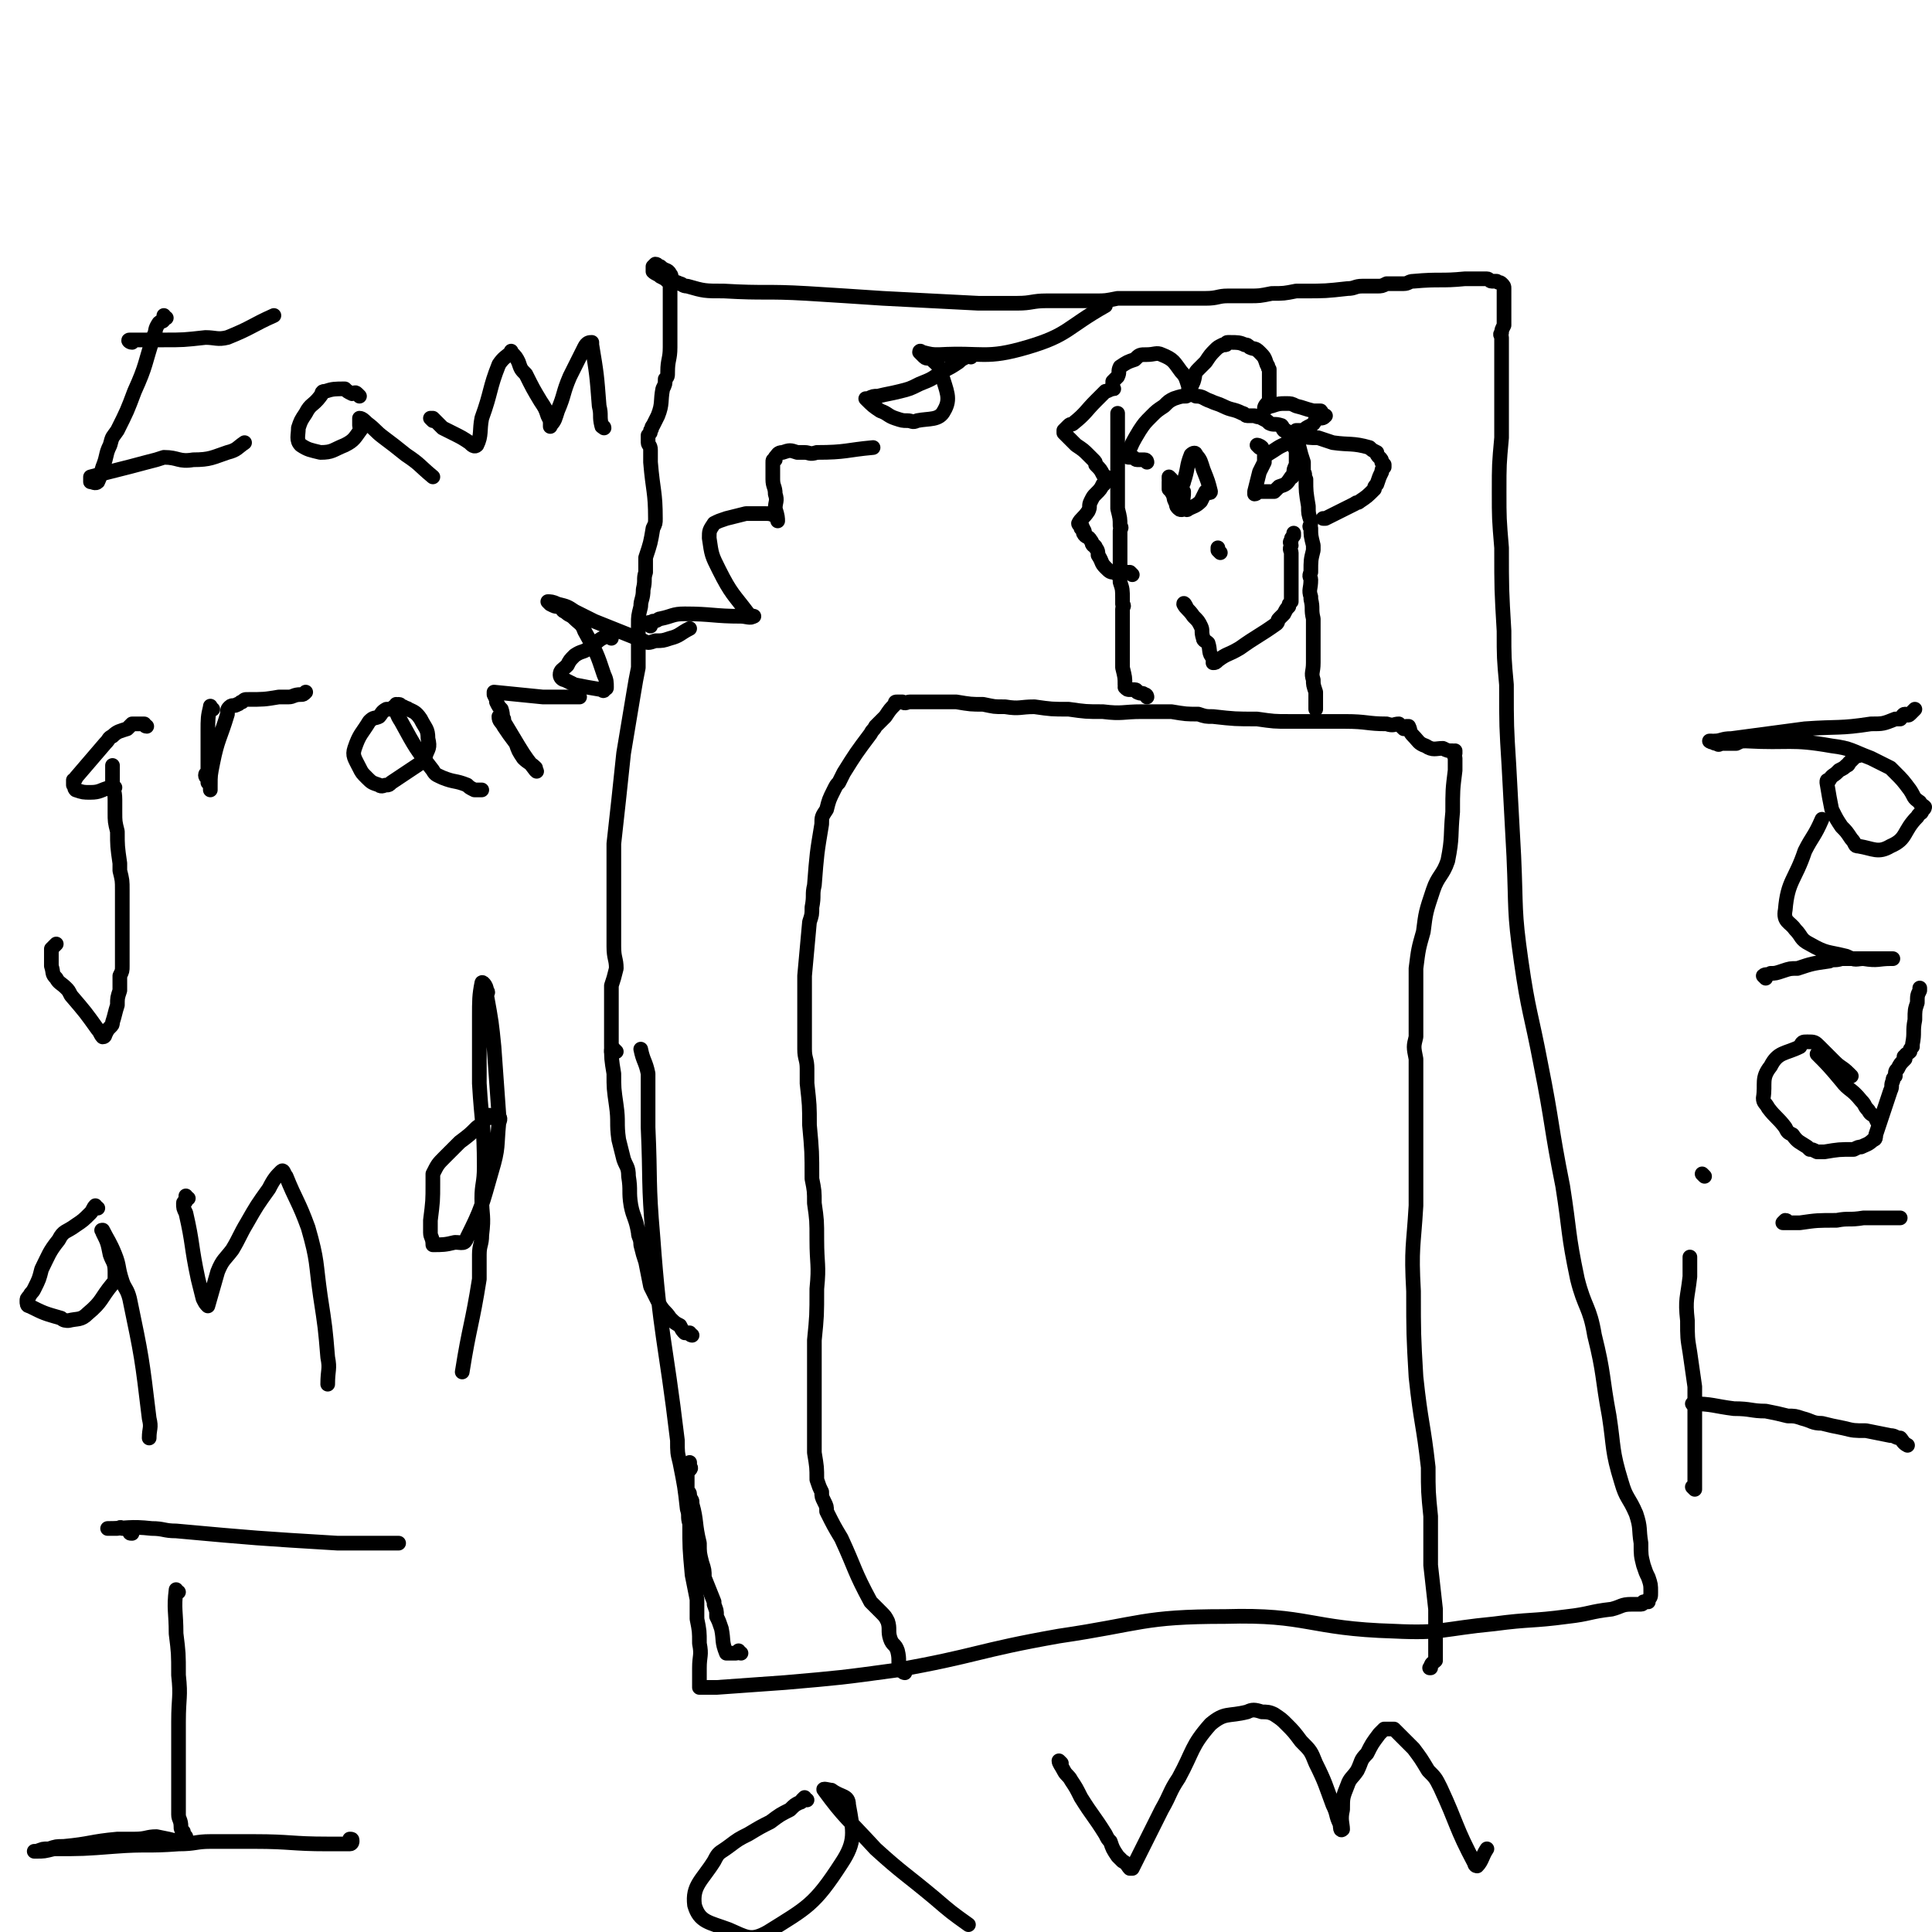
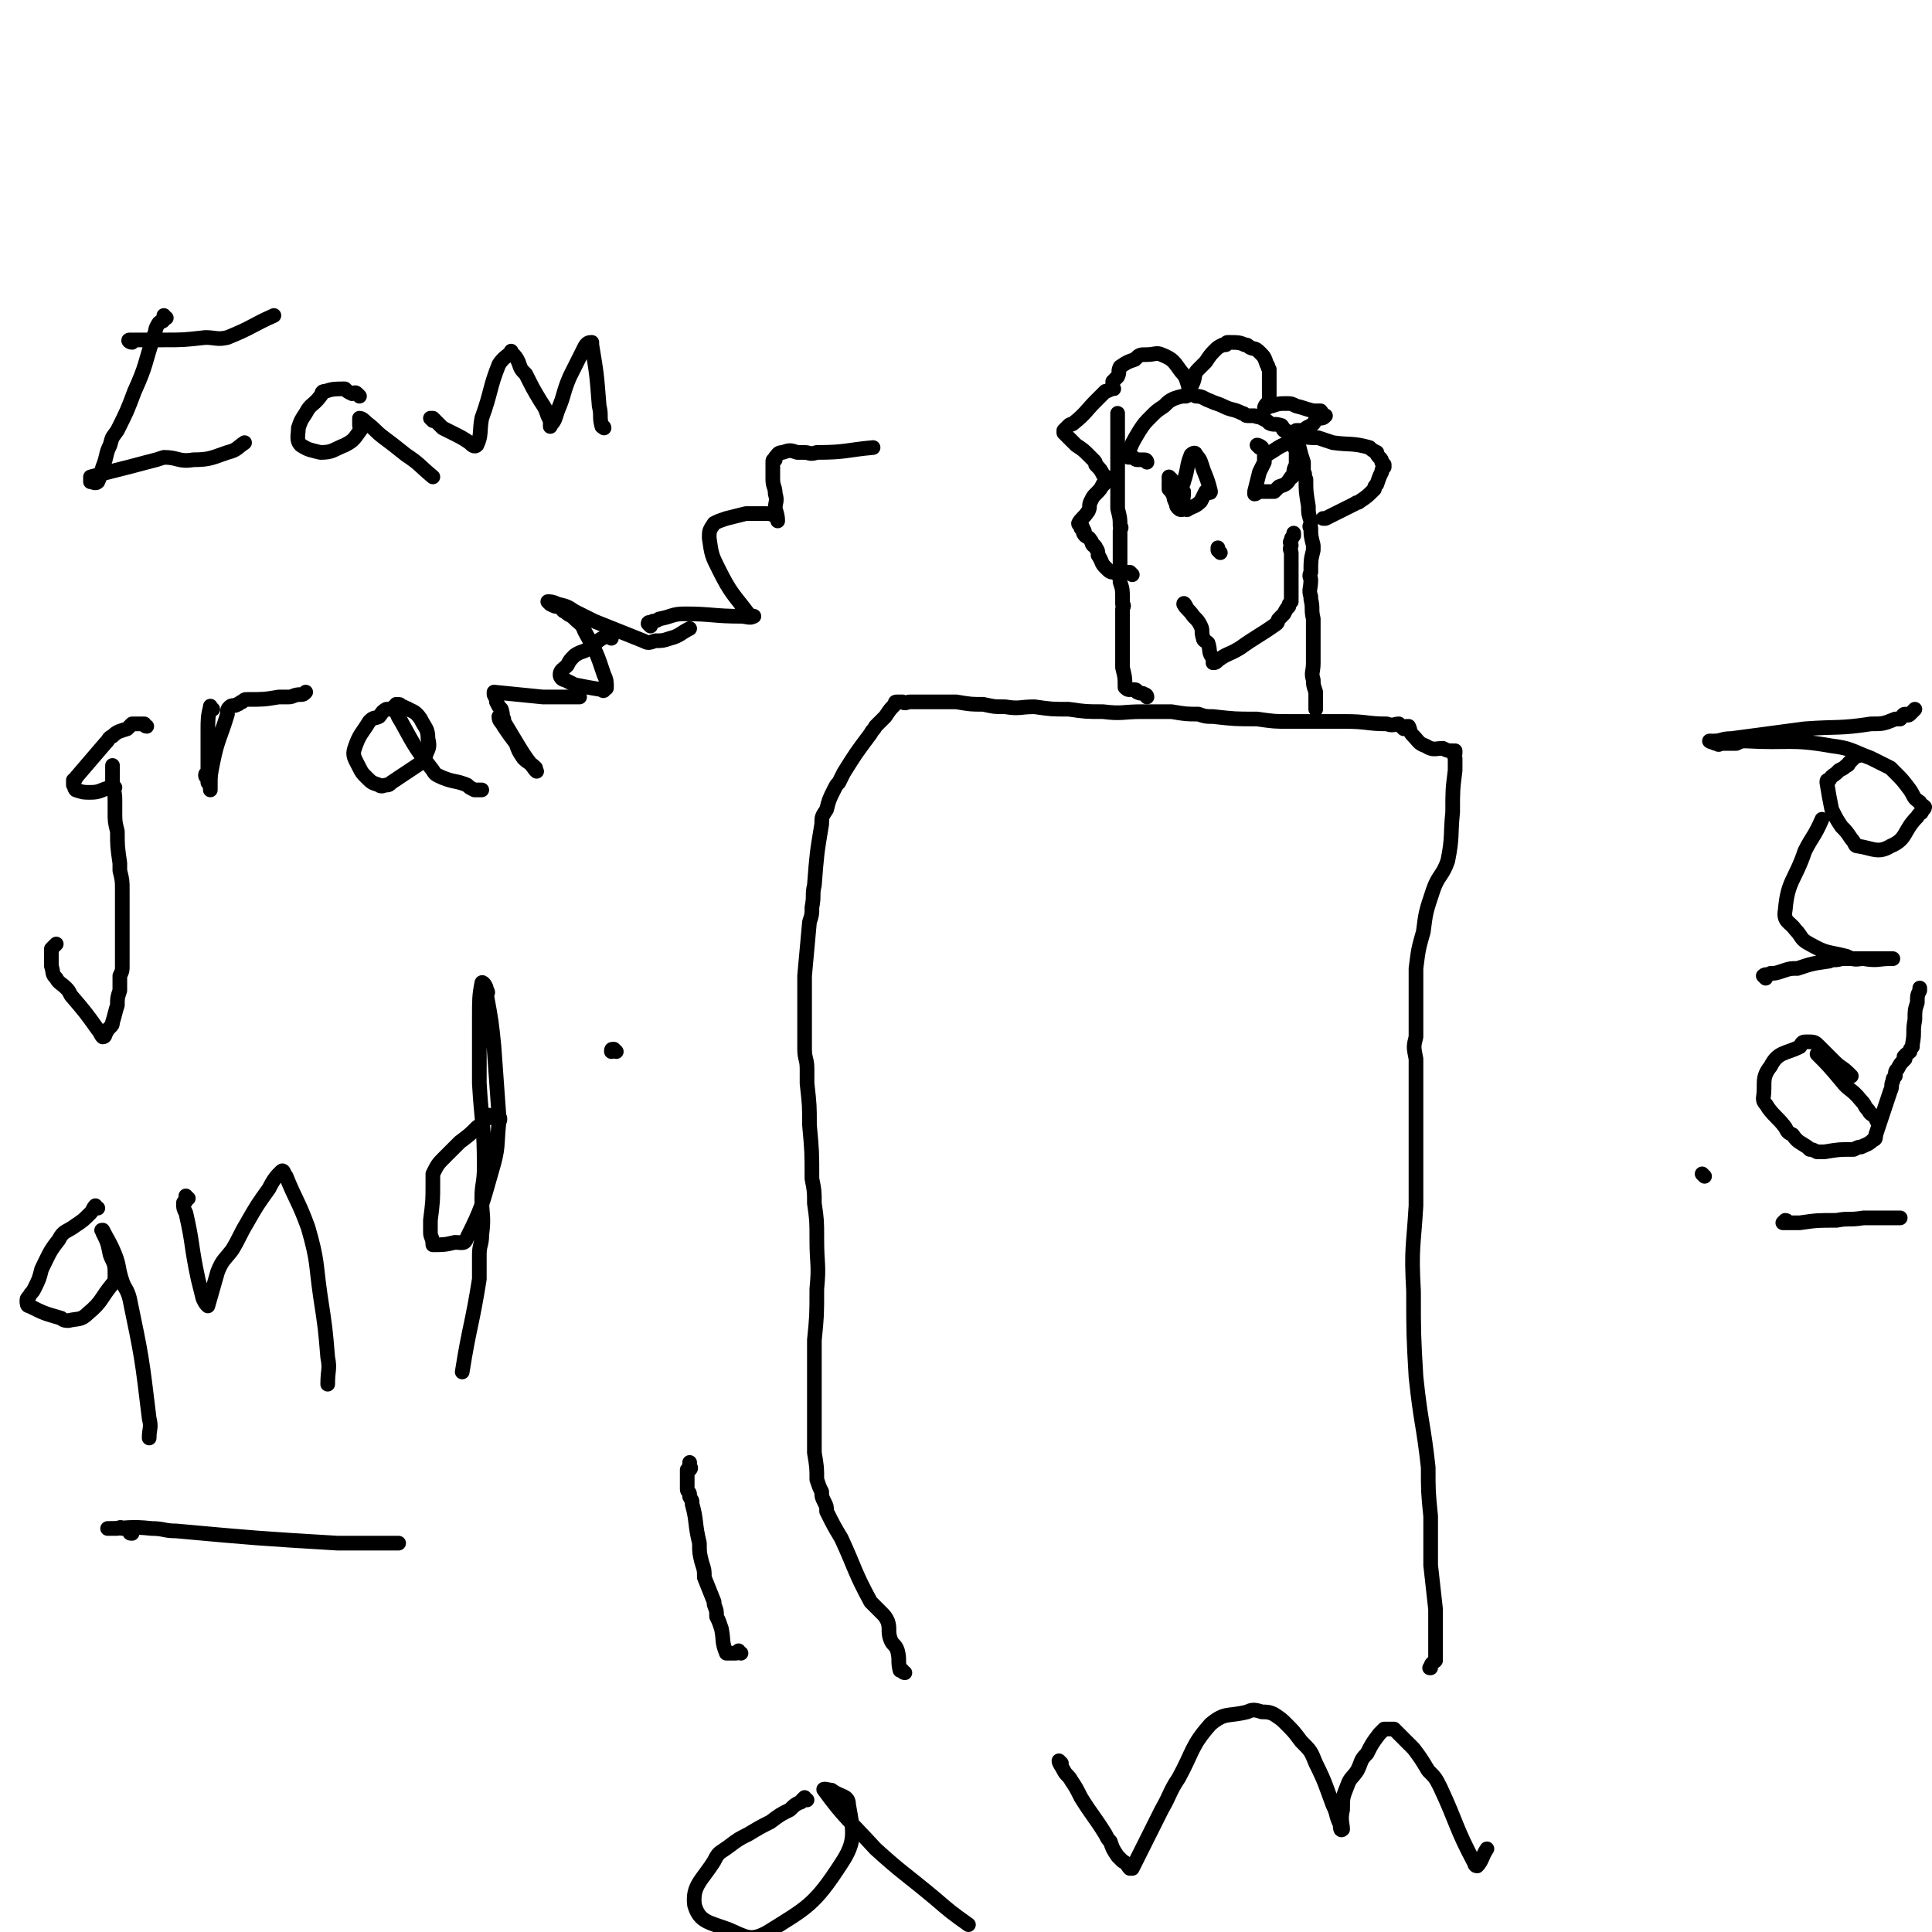
<svg xmlns="http://www.w3.org/2000/svg" viewBox="0 0 790 790" version="1.1">
  <g fill="none" stroke="#000000" stroke-width="6" stroke-linecap="round" stroke-linejoin="round">
-     <path d="M283,546c0,0 -1,0 -1,-1 -1,0 -1,0 -2,0 -1,-1 -1,-1 -2,-3 -2,-1 -2,-1 -4,-3 -2,-3 -2,-2 -4,-5 -2,-4 -2,-4 -4,-8 -1,-5 -1,-5 -2,-10 -1,-3 -1,-3 -2,-7 0,-3 -1,-3 -1,-5 -1,-6 -2,-6 -3,-11 -1,-6 0,-6 -1,-12 0,-4 -1,-4 -2,-7 -1,-4 -1,-4 -2,-8 -1,-7 0,-7 -1,-14 -1,-7 -1,-7 -1,-13 -1,-6 -1,-6 -1,-12 0,-7 0,-7 0,-14 0,-5 0,-5 0,-10 1,-3 1,-3 2,-7 0,-4 -1,-4 -1,-9 0,-7 0,-7 0,-14 0,-5 0,-5 0,-9 0,-10 0,-10 0,-19 2,-18 2,-18 4,-37 2,-12 2,-12 4,-24 1,-6 1,-6 2,-11 0,-5 0,-5 0,-10 0,-4 0,-4 0,-8 0,-3 0,-3 1,-7 0,-3 1,-3 1,-7 1,-4 0,-4 1,-7 0,-3 0,-3 0,-6 2,-6 2,-6 3,-12 1,-2 1,-2 1,-4 0,-11 -1,-11 -2,-23 0,-3 0,-3 0,-5 0,-2 -1,-2 -1,-3 0,-2 0,-2 0,-3 1,-1 1,-1 1,-2 1,-1 0,-1 1,-2 1,-2 1,-2 2,-4 2,-5 1,-6 2,-11 1,-2 1,-2 1,-4 1,-1 1,-1 1,-3 0,-5 1,-5 1,-10 0,-10 0,-10 0,-20 0,-2 0,-2 0,-4 0,-2 0,-2 0,-3 0,-1 1,-2 0,-3 -1,-2 -2,-1 -4,-3 -1,0 -1,-1 -2,-1 0,0 0,0 -1,1 0,0 0,0 0,1 0,0 0,0 0,0 0,1 0,1 0,1 1,1 2,1 3,2 2,1 2,1 3,2 2,0 3,0 5,1 1,0 1,1 3,1 7,2 7,2 15,2 17,1 17,0 34,1 16,1 16,1 31,2 20,1 20,1 39,2 4,0 4,0 7,0 5,0 5,0 9,0 6,0 6,-1 12,-1 6,0 6,0 11,0 4,0 4,0 9,0 4,0 4,0 9,-1 18,0 18,0 36,0 5,0 5,-1 9,-1 4,0 4,0 9,0 4,0 4,0 9,-1 5,0 5,0 10,-1 2,0 2,0 3,0 9,0 9,0 18,-1 3,0 3,-1 6,-1 3,0 3,0 6,0 2,0 2,0 4,-1 3,0 3,0 7,0 2,0 2,-1 4,-1 11,-1 11,0 21,-1 3,0 3,0 6,0 1,0 1,0 3,0 1,0 1,1 2,1 1,0 1,0 2,0 1,1 1,0 2,1 1,1 1,1 1,2 0,0 0,0 0,0 0,1 0,1 0,1 0,1 0,1 0,1 0,2 0,2 0,3 0,1 0,1 0,2 0,1 0,1 0,3 0,1 0,1 0,3 0,1 0,1 0,2 -1,2 -1,2 -1,3 -1,1 0,1 0,2 0,0 0,0 0,1 0,2 0,2 0,4 0,2 0,2 0,4 0,8 0,8 0,15 0,8 0,8 0,17 -1,11 -1,11 -1,22 0,11 0,11 1,23 0,17 0,17 1,34 0,11 0,11 1,22 0,17 0,17 1,33 1,19 1,19 2,37 1,22 0,22 3,43 3,21 4,21 8,42 5,25 4,25 9,50 3,19 2,19 6,38 3,12 5,11 7,23 4,16 3,17 6,33 2,13 1,14 5,27 2,7 3,6 6,13 2,6 1,6 2,12 0,5 0,5 1,9 1,3 1,3 2,5 1,3 1,3 1,6 0,2 0,2 -1,3 0,1 0,1 0,1 -1,0 -1,0 -2,0 0,0 0,1 -1,1 -2,0 -2,0 -4,0 -4,0 -4,1 -8,2 -9,1 -9,2 -18,3 -15,2 -15,1 -30,3 -21,2 -21,4 -41,3 -35,-1 -35,-7 -69,-6 -34,0 -34,3 -68,8 -34,6 -33,8 -67,14 -22,3 -22,3 -45,5 -14,1 -14,1 -28,2 -2,0 -2,0 -4,0 -2,0 -2,0 -3,0 0,0 0,-1 0,-1 0,-4 0,-4 0,-7 0,-5 1,-5 0,-10 0,-5 0,-5 -1,-10 0,-4 0,-4 0,-8 -1,-5 -1,-5 -2,-10 -1,-11 -1,-11 -1,-21 -1,-3 0,-3 -1,-6 -1,-9 -1,-9 -3,-19 -1,-4 -1,-4 -1,-9 -5,-42 -7,-42 -10,-83 -2,-23 -1,-23 -2,-45 0,-9 0,-9 0,-17 0,-3 0,-3 0,-5 -1,-5 -2,-5 -3,-10 " />
    <path d="M252,430c0,0 -1,-1 -1,-1 -1,0 -1,0 -1,1 " />
    <path d="M303,676c0,0 -1,0 -1,-1 0,0 0,1 -1,1 -1,0 -1,0 -2,0 -1,0 -1,0 -1,0 -1,0 -1,0 -1,0 -2,-5 -1,-5 -2,-10 -1,-3 -1,-3 -2,-5 0,-3 0,-2 -1,-5 0,0 0,0 0,-1 -2,-5 -2,-5 -4,-10 0,-3 0,-3 -1,-6 -1,-4 -1,-4 -1,-8 -2,-8 -1,-9 -3,-16 0,-2 0,-1 -1,-3 0,0 0,0 0,-1 0,-1 -1,-1 -1,-2 0,-3 0,-3 0,-7 0,0 0,-1 0,-1 1,0 1,0 1,0 1,-1 0,-1 0,-1 0,-1 0,-1 0,-2 " />
    <path d="M370,684c0,0 -1,0 -1,-1 -1,0 -1,0 -1,0 -1,-4 0,-4 -1,-8 -1,-3 -2,-2 -3,-5 -1,-3 0,-4 -1,-7 -1,-2 -1,-2 -3,-4 -2,-2 -2,-2 -4,-4 -7,-13 -6,-13 -12,-26 -3,-5 -3,-5 -6,-11 0,-2 0,-2 -1,-4 -1,-2 -1,-2 -1,-4 -1,-2 -1,-2 -2,-5 0,-5 0,-5 -1,-11 0,-6 0,-6 0,-13 0,-17 0,-17 0,-33 1,-10 1,-10 1,-21 1,-10 0,-10 0,-20 0,-8 0,-8 -1,-15 0,-5 0,-5 -1,-10 0,-11 0,-11 -1,-22 0,-8 0,-8 -1,-17 0,-3 0,-3 0,-6 0,-4 -1,-4 -1,-8 0,-5 0,-5 0,-9 0,-4 0,-4 0,-8 0,-7 0,-7 0,-13 1,-11 1,-11 2,-22 1,-3 1,-3 1,-6 1,-5 0,-5 1,-9 1,-13 1,-13 3,-25 0,-3 0,-3 2,-6 1,-4 1,-4 3,-8 1,-2 1,-2 2,-3 1,-2 1,-2 2,-4 5,-8 5,-8 11,-16 1,-2 1,-1 2,-3 1,-1 1,-1 2,-2 1,-1 1,-1 2,-2 2,-3 2,-3 4,-5 0,-1 0,-1 1,-1 1,0 1,0 2,0 1,1 2,0 3,0 10,0 10,0 19,0 6,1 6,1 11,1 5,1 4,1 9,1 6,1 6,0 12,0 7,1 7,1 14,1 7,1 7,1 14,1 8,1 8,0 16,0 6,0 6,0 12,0 6,1 6,1 11,1 3,1 3,1 6,1 9,1 9,1 18,1 7,1 7,1 13,1 2,0 2,0 4,0 4,0 4,0 7,0 6,0 6,0 12,0 9,0 9,1 17,1 3,1 3,0 5,0 1,1 1,1 2,2 0,0 0,-1 1,-1 0,0 0,0 1,0 1,2 0,2 2,4 2,2 2,3 5,4 3,2 4,1 7,1 2,1 2,1 4,1 0,1 1,0 1,0 0,1 0,1 0,1 -1,1 0,1 0,2 0,3 0,3 0,5 -1,8 -1,8 -1,17 -1,10 0,10 -2,20 -2,6 -4,6 -6,12 -3,9 -3,9 -4,17 -2,7 -2,7 -3,15 0,5 0,5 0,10 0,9 0,9 0,18 -1,4 -1,4 0,9 0,12 0,12 0,24 0,18 0,18 0,36 -1,17 -2,17 -1,35 0,17 0,18 1,35 2,19 3,19 5,37 0,10 0,10 1,20 0,10 0,10 0,20 1,9 1,9 2,18 0,10 0,11 0,21 -1,1 -2,1 -2,3 -1,0 0,0 0,0 " />
    <path d="M469,285c0,0 0,-1 -1,-1 -1,-1 -1,0 -3,-1 0,0 0,-1 -1,-1 -1,0 -1,0 -2,0 -1,0 -1,0 -2,-1 0,0 1,0 0,-1 0,-3 0,-3 -1,-7 0,-3 0,-3 0,-5 0,-2 0,-2 0,-3 0,-4 0,-4 0,-7 0,-1 0,-1 0,-2 0,-1 0,-1 0,-1 0,-2 0,-2 0,-4 0,-1 0,-1 0,-1 0,-1 0,-1 0,-1 0,-1 1,-1 0,-2 0,-1 0,-1 0,-2 0,-4 0,-4 -1,-7 0,-3 0,-3 0,-6 0,-2 0,-2 0,-4 0,-4 0,-4 0,-8 0,-2 0,-2 0,-3 0,-1 1,-1 0,-2 0,-3 0,-3 -1,-7 0,-1 0,-1 0,-3 0,-3 0,-3 0,-7 0,-2 0,-2 0,-3 0,-2 0,-2 0,-4 0,-1 0,-1 0,-2 0,-1 0,-1 0,-2 0,-1 0,-1 0,-3 0,-2 0,-2 0,-4 0,-3 0,-3 0,-6 0,-2 0,-2 0,-4 0,-1 0,-1 0,-1 " />
    <path d="M469,189c0,0 0,-1 -1,-1 -1,0 -1,0 -3,0 -1,0 -1,-1 -2,-1 -1,0 -1,0 -1,0 -1,0 -1,0 -1,-1 2,-5 2,-5 5,-10 2,-3 2,-3 5,-6 2,-2 2,-2 5,-4 2,-2 2,-2 4,-3 3,-1 3,-1 5,-1 2,-1 2,-1 4,0 3,0 3,1 6,2 2,1 3,1 5,2 4,2 4,1 8,3 1,0 1,1 2,1 1,0 1,0 3,0 2,1 2,0 3,1 2,1 2,1 3,2 2,1 2,0 5,1 1,1 0,1 1,2 1,0 1,0 2,1 2,1 2,1 3,3 0,0 0,0 1,1 0,0 0,0 0,1 1,4 1,4 2,7 0,2 0,2 0,4 1,1 0,1 1,3 0,5 0,5 1,11 0,3 0,3 1,6 0,0 0,0 0,1 0,1 -1,1 0,2 0,3 0,3 1,7 0,1 0,1 0,2 -1,4 -1,4 -1,9 -1,2 0,2 0,3 0,4 -1,4 0,7 0,0 0,0 0,1 1,4 0,4 1,8 0,2 0,2 0,4 0,7 0,7 0,14 0,4 -1,4 0,7 0,2 0,2 1,5 0,3 0,3 0,6 0,0 0,0 0,1 0,0 0,0 0,0 " />
    <path d="M479,196c0,0 -1,-1 -1,-1 0,0 0,1 0,1 1,1 0,1 0,1 0,1 0,2 0,3 1,1 1,1 2,3 0,1 0,1 1,3 0,1 0,1 1,2 1,1 2,0 3,0 0,0 0,1 1,0 2,-1 3,-1 5,-3 1,-2 1,-2 2,-4 1,0 2,1 2,0 -1,-4 -1,-4 -3,-9 -1,-3 -1,-4 -3,-6 0,-1 -1,-1 -2,0 -2,5 -1,5 -3,11 0,1 -1,1 -1,3 0,2 0,2 0,4 0,0 0,1 0,1 1,-1 1,-2 1,-4 " />
    <path d="M515,183c0,0 -1,-1 -1,-1 0,0 1,0 2,1 0,1 1,1 1,3 0,1 0,2 0,3 -1,2 -1,2 -2,4 -1,4 -1,4 -2,8 0,0 0,1 0,1 1,0 1,-1 2,-1 1,0 1,0 2,0 2,0 2,0 4,0 1,-1 1,-1 2,-2 3,-1 3,-1 5,-4 1,0 0,0 1,-1 0,-2 0,-2 1,-4 0,0 0,0 0,-1 0,-2 0,-2 0,-5 -1,-1 -1,-2 -1,-3 -1,0 -1,0 -2,0 -5,2 -4,2 -9,5 " />
    <path d="M499,226c0,0 -1,-1 -1,-1 0,0 0,0 0,-1 " />
    <path d="M485,248c0,0 -1,-2 -1,-1 1,2 2,2 4,5 2,2 2,2 3,4 1,2 0,2 1,5 0,1 1,1 2,2 1,3 0,4 2,6 0,1 0,0 0,1 1,0 0,1 0,1 1,0 1,0 2,-1 4,-3 4,-2 9,-5 7,-5 8,-5 15,-10 1,-1 0,-1 1,-2 1,-1 1,-1 2,-2 1,-2 1,-2 2,-3 0,-1 0,-1 1,-2 0,-2 0,-2 0,-4 0,-7 0,-7 0,-13 0,-2 0,-2 0,-3 0,-1 -1,-1 0,-3 0,-1 -1,-1 0,-2 0,-1 0,-1 1,-2 0,-1 0,-1 0,-1 " />
    <path d="M463,235c0,0 -1,-1 -1,-1 0,0 0,0 -1,0 0,0 0,0 -1,0 -1,0 -1,0 -2,0 0,0 0,0 -1,0 0,0 -1,1 -1,0 -2,0 -2,0 -4,-2 -2,-2 -1,-2 -3,-5 0,-1 0,-2 -1,-3 0,-1 -1,-1 -1,-1 -1,-1 0,-1 -1,-2 -1,-2 -2,-1 -3,-3 0,0 1,-1 0,-1 0,-1 0,-1 -1,-1 0,-1 1,-1 0,-1 0,-1 -1,0 -1,-1 1,-2 2,-2 4,-5 1,-2 0,-2 1,-4 1,-2 1,-2 2,-3 2,-2 2,-2 3,-4 1,0 0,0 1,-1 0,0 0,0 0,0 1,-1 0,-1 0,-1 0,-1 1,-1 0,-1 0,0 0,0 -1,-1 -1,-2 -1,-2 -3,-4 0,-1 0,-1 -1,-2 -1,-1 -1,-1 -2,-2 -2,-2 -2,-2 -5,-4 0,0 0,0 -1,-1 -1,-1 -1,-1 -2,-2 -1,-1 -1,-1 -2,-2 0,-1 0,-1 0,-1 1,-1 1,-1 2,-2 1,-1 1,0 2,-1 5,-4 5,-5 9,-9 2,-2 2,-2 4,-4 1,0 2,-1 3,-1 0,0 0,0 0,0 1,0 0,0 0,-1 0,-1 0,-1 0,-2 1,-1 1,-1 2,-2 1,-2 0,-2 1,-4 3,-2 3,-2 6,-3 2,-2 2,-2 5,-2 3,0 4,-1 6,0 5,2 5,3 8,7 2,2 2,3 3,6 0,1 0,2 0,1 1,0 1,-1 2,-3 1,-3 0,-3 2,-5 1,-1 1,-1 3,-3 2,-3 2,-3 4,-5 1,-1 1,-1 3,-2 0,0 0,0 1,0 1,0 0,-1 1,-1 1,0 1,0 1,0 3,0 4,0 6,1 1,0 1,0 2,1 2,1 2,0 4,2 2,2 2,2 3,5 1,1 0,1 1,2 0,1 0,1 0,2 0,2 0,2 0,4 0,2 0,2 0,3 0,2 0,2 0,3 0,0 0,0 0,1 -1,1 -2,2 -2,3 1,0 2,-1 3,-1 3,-1 3,-1 6,-1 2,0 2,0 4,1 4,1 3,1 7,2 2,0 2,0 3,0 1,1 0,2 1,2 0,0 1,0 1,0 -1,1 -1,1 -3,1 -2,1 -1,2 -3,3 -2,1 -2,1 -3,2 -1,0 -2,0 -3,0 -1,1 -1,1 -2,1 0,1 -1,1 -1,2 0,0 1,-1 2,-1 1,0 1,0 2,0 4,1 4,1 8,1 3,1 3,1 6,2 7,1 8,0 15,2 1,1 1,1 3,2 0,1 0,1 1,2 1,1 1,1 1,2 1,1 0,1 1,1 0,1 0,1 0,1 -1,1 -1,1 -1,2 -1,2 -1,2 -2,5 -1,1 -1,1 -1,2 -3,3 -3,3 -6,5 -1,1 -1,0 -2,1 -4,2 -4,2 -8,4 -2,1 -2,1 -4,2 0,0 0,0 -1,0 " />
    <path d="M68,130c-1,0 -1,-1 -1,-1 0,0 0,1 0,1 0,2 -1,1 -2,2 -2,3 -1,3 -2,5 -4,12 -3,12 -8,23 -3,8 -3,8 -7,16 -2,3 -2,2 -3,6 -2,4 -1,4 -3,9 -1,3 -1,4 -2,6 -1,1 -2,0 -3,0 0,0 0,-1 0,-1 0,-1 0,-1 0,-1 11,-3 12,-3 23,-6 4,-1 4,-1 7,-2 6,0 6,2 12,1 7,0 8,-1 14,-3 4,-1 4,-2 7,-4 " />
    <path d="M54,140c-1,0 -2,-1 -1,-1 1,0 1,0 3,0 3,0 3,0 6,0 2,0 2,0 5,0 8,0 8,0 17,-1 4,0 5,1 9,0 10,-4 10,-5 19,-9 " />
    <path d="M147,162c0,0 -1,-1 -1,-1 -1,-1 -1,0 -2,0 -2,-1 -2,-1 -3,-2 -4,0 -5,0 -8,1 -2,0 -1,1 -2,2 -3,4 -4,3 -6,7 -2,3 -2,3 -3,6 0,3 -1,5 1,7 3,2 4,2 8,3 5,0 5,-1 10,-3 4,-2 4,-3 7,-7 0,0 -1,0 -1,-1 0,-1 0,-1 0,-2 0,-1 0,-1 0,-1 1,0 2,1 3,2 4,3 3,3 7,6 4,3 4,3 9,7 6,4 5,4 11,9 " />
    <path d="M177,172c0,0 -1,-1 -1,-1 0,0 1,0 1,0 2,2 2,2 4,4 2,1 2,1 4,2 4,2 4,2 7,4 1,1 2,2 3,1 2,-4 1,-6 2,-11 4,-11 3,-12 7,-22 2,-3 3,-3 5,-5 0,-1 0,0 0,0 2,2 2,2 3,4 1,3 1,3 3,5 3,6 3,6 6,11 2,3 2,3 3,6 1,2 1,2 1,3 0,1 0,2 0,1 2,-2 2,-3 3,-6 3,-7 2,-7 5,-14 3,-6 3,-6 6,-12 1,-2 2,-2 3,-2 0,0 0,1 0,1 2,12 2,12 3,25 1,4 0,4 1,8 0,1 1,0 1,1 " />
    <path d="M60,297c-1,0 -1,-1 -1,-1 -1,0 -2,0 -3,0 -1,0 -1,0 -2,0 -1,1 -1,1 -2,2 -3,1 -4,1 -6,3 -2,1 -1,1 -3,3 -6,7 -6,7 -12,14 0,1 -1,1 -1,1 0,1 0,1 0,2 1,1 0,1 1,2 3,1 3,1 6,1 4,0 4,-1 8,-2 1,0 1,1 2,0 0,0 -1,0 -1,-1 0,0 0,0 0,-1 0,-1 0,-1 0,-2 0,-2 0,-2 0,-3 0,-1 0,-2 0,-2 0,0 0,1 0,2 0,0 0,0 0,1 0,1 0,1 0,2 0,1 0,1 0,2 0,3 1,3 1,7 0,2 0,2 0,5 0,4 0,4 1,8 0,6 0,6 1,13 0,2 0,2 0,3 1,4 1,4 1,8 0,3 0,3 0,6 0,4 0,4 0,7 0,3 0,3 0,5 0,2 0,2 0,4 0,3 0,3 0,6 0,1 0,1 0,3 0,2 0,2 -1,4 0,3 0,3 0,6 -1,3 -1,3 -1,6 -1,3 -1,4 -2,7 0,1 0,1 -1,2 -1,1 -1,1 -2,3 0,0 0,1 -1,1 -1,-1 -1,-2 -2,-3 -5,-7 -5,-7 -11,-14 -1,-2 -1,-2 -2,-3 -2,-2 -3,-2 -4,-4 -2,-2 -1,-2 -2,-5 0,-1 0,-1 0,-3 0,-2 0,-2 0,-4 1,-1 1,-1 2,-2 " />
    <path d="M87,290c-1,0 -1,-2 -1,-1 -1,4 -1,5 -1,10 0,2 0,2 0,5 0,2 0,2 0,4 0,4 0,4 0,8 0,0 -1,0 -1,1 0,1 1,1 1,2 0,1 0,1 0,1 1,1 1,1 1,1 0,1 0,2 0,2 0,0 0,-1 0,-2 0,-4 0,-4 1,-9 2,-10 3,-10 6,-20 0,-2 0,-2 1,-3 1,-1 2,0 3,-1 1,0 1,-1 2,-1 1,-1 1,-1 2,-1 7,0 7,0 13,-1 2,0 2,0 4,0 2,0 2,-1 5,-1 1,0 1,0 2,-1 " />
    <path d="M166,290c0,0 -1,-1 -1,-1 -1,0 -1,0 -1,0 0,0 0,-1 -1,-1 -1,0 -1,1 -2,1 0,1 0,1 0,1 -2,0 -2,0 -3,0 -2,1 -2,2 -3,3 -2,1 -2,0 -4,2 -3,5 -4,5 -6,11 -1,3 0,4 2,8 1,2 1,2 3,4 2,2 2,2 5,3 1,1 2,0 3,0 1,0 1,0 2,-1 6,-4 6,-4 12,-8 1,-1 2,-1 2,-3 1,-3 2,-3 1,-7 0,-4 -1,-4 -3,-8 -2,-3 -3,-3 -5,-4 -1,-1 -2,0 -3,-1 -1,0 -2,-1 -2,-1 0,3 0,4 2,7 6,11 6,11 13,20 1,2 2,2 4,3 5,2 5,1 10,3 1,1 1,1 3,2 1,0 2,0 3,0 " />
    <path d="M206,294c0,0 -1,-1 -1,-1 -1,0 -1,0 -1,0 0,2 1,2 2,4 2,3 2,3 5,7 1,3 1,3 3,6 2,2 3,2 5,4 0,1 1,2 0,1 -3,-4 -4,-5 -7,-10 -3,-5 -3,-5 -6,-10 -1,-2 0,-2 -1,-5 -1,-1 -1,-1 -2,-3 0,-1 0,-1 -1,-3 0,-1 0,-1 0,-1 10,1 10,1 20,2 3,0 3,0 5,0 5,0 5,0 10,0 " />
    <path d="M250,261c0,0 -1,-1 -1,-1 -4,1 -4,2 -8,5 -3,2 -3,1 -6,3 -2,2 -2,2 -3,4 -2,2 -3,2 -3,4 0,1 1,2 2,2 2,1 2,1 4,2 5,1 5,1 11,2 0,0 1,1 1,0 0,0 0,0 0,-1 1,0 1,1 1,0 0,-2 0,-3 -1,-5 -3,-9 -3,-9 -8,-18 -1,-3 -2,-3 -4,-5 -2,-2 -2,-1 -4,-3 -1,0 -1,-1 -2,-2 0,0 0,0 -1,0 -1,0 -1,0 -3,-1 0,0 -1,-1 -1,-1 1,0 2,0 4,1 4,1 4,1 7,3 4,2 4,2 8,4 10,4 10,4 20,8 2,1 2,1 5,0 3,0 3,0 6,-1 4,-1 4,-2 8,-4 " />
    <path d="M266,256c0,0 -1,-1 -1,-1 0,-1 1,0 2,-1 2,0 2,-1 3,-1 5,-1 5,-2 10,-2 11,0 12,1 23,1 2,0 4,1 5,0 1,0 -1,0 -2,-1 -6,-8 -7,-8 -12,-18 -3,-6 -3,-6 -4,-13 0,-3 0,-3 2,-6 2,-1 2,-1 5,-2 4,-1 4,-1 8,-2 3,0 3,0 7,0 3,0 3,0 5,1 1,1 1,2 1,2 0,-1 0,-2 -1,-5 0,-3 1,-3 0,-6 0,-3 -1,-3 -1,-6 0,-4 0,-4 0,-7 0,-1 0,-1 1,-1 0,-1 0,-1 0,-1 1,-1 1,-2 3,-2 3,-1 3,-1 6,0 2,0 1,0 3,0 2,0 2,1 5,0 12,0 12,-1 23,-2 " />
-     <path d="M397,146c0,0 -1,-1 -1,-1 -1,0 -1,0 -1,1 -2,1 -2,1 -3,2 -3,2 -3,2 -7,4 -4,3 -4,3 -9,5 -4,2 -4,2 -8,3 -4,1 -5,1 -9,2 -2,0 -2,0 -4,1 -1,0 -1,0 -1,0 3,3 3,3 6,5 3,1 3,2 6,3 3,1 3,1 5,1 2,0 2,1 4,0 5,-1 9,0 11,-4 3,-5 1,-8 -1,-15 -1,-4 -2,-4 -4,-6 -1,-1 -2,0 -3,-1 -1,-1 -2,-2 -2,-2 0,-1 1,0 1,0 4,1 4,1 7,1 18,-1 19,2 36,-3 17,-5 16,-8 32,-17 " />
    <path d="M40,494c-1,0 -1,-1 -1,-1 -1,1 -1,2 -2,3 -3,3 -3,3 -6,5 -4,3 -5,2 -7,6 -4,5 -4,6 -7,12 -1,4 -1,4 -3,8 -1,2 -1,1 -2,3 -1,1 -1,1 -1,2 0,1 0,2 1,2 6,3 6,3 13,5 1,1 2,1 3,1 4,-1 5,0 8,-3 6,-5 5,-6 10,-12 1,-1 1,-2 1,-3 0,-1 0,-1 0,-2 0,-4 -1,-4 -2,-7 -1,-5 -1,-5 -3,-9 0,-1 -1,-1 0,-1 2,4 3,5 5,10 2,5 1,5 3,11 1,3 2,3 3,7 5,24 5,24 8,49 1,4 0,4 0,8 " />
    <path d="M77,490c-1,0 -1,-1 -1,-1 0,0 0,1 0,2 0,1 -1,0 -1,1 0,2 0,2 1,4 3,13 2,13 5,27 1,4 1,4 2,8 1,2 1,2 2,3 0,0 0,0 0,0 2,-7 2,-7 4,-14 2,-5 3,-5 6,-9 3,-5 3,-6 6,-11 4,-7 4,-7 9,-14 2,-4 3,-5 5,-7 1,-1 1,1 2,2 4,10 5,10 9,21 4,14 3,14 5,28 2,13 2,13 3,25 1,5 0,5 0,11 " />
    <path d="M201,457c0,0 -1,-1 -1,-1 -2,2 -2,3 -5,5 -3,3 -3,3 -7,6 -3,3 -3,3 -6,6 -3,3 -3,3 -5,7 0,2 0,2 0,4 0,7 0,7 -1,15 0,2 0,2 0,5 0,2 1,2 1,5 0,0 0,0 0,0 4,0 5,0 9,-1 3,0 4,1 5,-2 6,-12 6,-13 10,-27 3,-10 2,-10 3,-20 1,-2 0,-2 0,-3 -1,-14 -1,-14 -2,-28 -1,-10 -1,-10 -3,-21 0,-1 1,-1 0,-2 0,-2 -2,-4 -2,-3 -1,5 -1,7 -1,14 0,6 0,6 0,11 0,8 0,8 0,16 1,17 2,17 2,34 0,7 -1,7 -1,13 0,7 1,7 0,15 0,4 -1,4 -1,8 0,5 0,5 0,10 -3,19 -4,19 -7,38 " />
-     <path d="M73,651c-1,0 -1,-1 -1,-1 -1,8 0,9 0,18 1,8 1,8 1,17 1,9 0,9 0,19 0,16 0,16 0,33 0,2 0,2 0,5 0,2 1,2 1,5 0,1 0,1 1,2 0,1 0,1 1,2 0,0 0,0 0,0 0,1 0,1 0,2 0,0 0,0 0,0 -1,0 -1,0 -3,0 -4,-1 -4,-1 -9,-2 -4,0 -4,1 -9,1 -4,0 -4,0 -7,0 -11,1 -11,2 -22,3 -3,0 -3,0 -6,1 -3,0 -2,0 -5,1 0,0 -1,0 -1,0 0,0 1,0 1,0 3,0 3,0 7,-1 12,0 12,0 25,-1 13,-1 13,0 26,-1 7,0 7,-1 13,-1 9,0 9,0 18,0 15,0 15,1 30,1 4,0 5,0 9,0 1,0 1,-1 1,-1 0,-1 0,-1 -1,-1 " />
    <path d="M54,627c-1,0 -1,0 -1,-1 -2,-1 -2,-1 -3,-1 -1,-1 -1,0 -2,0 -1,0 -1,0 -1,0 -1,0 -1,0 -2,0 -1,0 -1,0 -1,0 8,0 9,-1 18,0 5,0 5,1 10,1 33,3 33,3 66,5 13,0 13,0 25,0 " />
    <path d="M330,736c0,0 -1,0 -1,-1 0,0 -1,1 -1,1 0,0 0,1 -1,1 -2,1 -2,1 -4,3 -4,2 -4,2 -8,5 -4,2 -4,2 -9,5 -4,2 -4,2 -8,5 -4,3 -4,2 -6,6 -5,8 -9,10 -8,18 2,7 6,7 14,10 7,3 9,5 16,1 16,-10 19,-11 30,-28 6,-9 5,-13 3,-24 0,-4 -3,-3 -7,-6 -1,0 -4,-1 -3,0 8,11 10,12 21,24 11,10 12,10 24,20 7,6 7,6 14,11 " />
    <path d="M434,721c0,0 -1,-1 -1,-1 0,1 1,2 2,4 1,2 2,2 3,4 2,3 2,3 4,7 5,8 5,7 10,15 1,2 1,2 2,3 1,3 1,3 3,6 1,1 1,1 2,2 2,1 2,2 3,3 0,0 1,0 1,0 6,-12 6,-12 12,-24 4,-7 3,-7 7,-13 6,-11 5,-13 13,-22 6,-5 7,-3 15,-5 2,-1 3,-1 6,0 2,0 3,0 5,1 3,2 3,2 5,4 3,3 3,3 6,7 4,4 4,4 6,9 4,8 4,9 7,17 2,4 1,4 3,8 0,1 0,3 1,2 0,-2 -1,-4 0,-8 0,-5 0,-5 2,-10 1,-3 2,-3 4,-6 2,-4 1,-4 4,-7 2,-4 2,-4 5,-8 1,-1 1,-1 2,-2 0,0 0,0 0,0 1,0 1,0 2,0 1,0 1,0 2,0 4,4 4,4 8,8 3,4 3,4 6,9 3,3 3,3 5,7 7,15 6,16 14,31 0,1 1,1 1,1 2,-2 2,-4 4,-7 " />
-     <path d="M693,575c0,0 -1,-1 -1,-1 8,0 9,1 17,2 7,0 7,1 13,1 5,1 5,1 9,2 3,0 3,0 6,1 4,1 4,2 8,2 4,1 4,1 9,2 4,1 4,1 9,1 5,1 5,1 10,2 2,0 2,1 4,1 1,1 1,2 3,3 " />
-     <path d="M693,609c0,0 -1,-1 -1,-1 0,0 1,1 1,1 0,-4 0,-5 0,-10 0,-5 0,-5 0,-10 0,-5 0,-5 0,-9 0,-1 0,-1 0,-2 0,-5 0,-5 0,-10 0,-1 0,-1 0,-1 -1,-7 -1,-7 -2,-14 -1,-6 -1,-6 -1,-13 -1,-9 0,-9 1,-18 0,-2 0,-2 0,-4 0,-2 0,-2 0,-4 " />
    <path d="M731,500c0,0 0,-1 -1,-1 0,0 -1,1 -1,1 0,0 1,0 2,0 2,0 2,0 5,0 7,-1 7,-1 15,-1 5,-1 5,0 11,-1 7,0 7,0 15,0 " />
    <path d="M697,481c0,0 -1,-1 -1,-1 " />
    <path d="M757,440c0,0 0,0 -1,-1 -3,-3 -3,-2 -6,-5 -2,-2 -2,-2 -4,-4 -1,-1 -1,-1 -2,-2 -2,-2 -2,-2 -5,-2 -2,0 -2,0 -3,2 -6,3 -9,2 -12,8 -4,5 -2,7 -3,13 0,2 1,2 2,4 3,4 4,4 7,8 1,2 1,2 3,3 2,3 3,3 6,5 0,0 0,0 1,1 1,0 1,0 3,1 1,0 1,0 2,0 0,0 0,0 1,0 6,-1 6,-1 12,-1 2,-1 2,-1 3,-1 2,-1 3,-1 5,-3 1,0 1,-1 1,-2 2,-6 2,-6 4,-12 1,-3 1,-3 2,-6 1,-2 0,-2 1,-4 0,-1 0,-1 1,-2 0,-2 0,-2 1,-3 1,-2 1,-2 3,-4 0,-1 -1,-1 0,-1 0,-1 1,-1 2,-2 0,-1 0,-1 1,-2 0,-1 0,-1 0,-1 1,-5 0,-5 1,-10 0,-4 0,-4 1,-7 0,-3 0,-3 1,-5 0,-1 0,-1 0,-1 " />
    <path d="M744,432c0,0 -1,-1 -1,-1 4,4 5,5 10,11 3,4 4,3 8,8 2,2 1,2 3,4 1,2 1,1 3,3 0,0 0,1 1,2 " />
    <path d="M722,400c0,0 -1,-1 -1,-1 1,-1 2,0 3,-1 2,0 2,0 5,-1 3,-1 3,-1 6,-1 6,-2 6,-2 13,-3 2,-1 2,0 5,-1 4,0 4,0 8,0 4,0 4,0 8,0 0,0 0,0 1,0 1,0 1,0 1,0 1,0 1,0 2,0 0,0 1,0 1,0 0,0 -1,0 -1,0 -5,0 -5,1 -11,0 -3,0 -3,1 -7,-1 -8,-2 -8,-1 -15,-5 -4,-2 -3,-3 -6,-6 -2,-3 -5,-3 -4,-8 1,-12 4,-12 8,-24 3,-6 4,-6 7,-13 " />
    <path d="M760,309c0,0 0,-1 -1,-1 -1,0 0,1 -1,2 -1,1 -1,1 -2,2 0,0 0,1 -1,1 -1,1 -1,1 -3,2 0,0 0,0 -1,1 -1,1 -2,1 -3,3 -1,0 -1,0 -1,1 1,6 1,6 2,11 2,4 2,4 4,7 2,2 2,2 4,5 2,2 1,3 3,3 6,1 8,3 13,0 7,-3 5,-6 11,-12 1,-2 2,-1 2,-3 1,0 1,-1 1,-1 -1,-1 -2,-1 -2,-2 -3,-2 -2,-2 -4,-5 -3,-4 -3,-4 -6,-7 -1,-1 -1,-1 -2,-2 -4,-2 -4,-2 -8,-4 -8,-3 -8,-4 -16,-5 -17,-3 -17,-1 -35,-2 -2,0 -2,0 -4,1 -3,0 -3,0 -6,0 -1,0 -1,1 -2,0 -1,0 -1,0 -2,-1 0,0 -1,0 -1,0 0,0 1,1 2,0 3,0 3,-1 7,-1 15,-2 15,-2 30,-4 14,-1 14,0 27,-2 5,0 5,0 10,-2 1,0 1,0 2,0 1,-1 1,-2 2,-2 1,0 1,1 2,0 0,0 0,0 1,-1 0,0 0,0 1,-1 " />
  </g>
</svg>